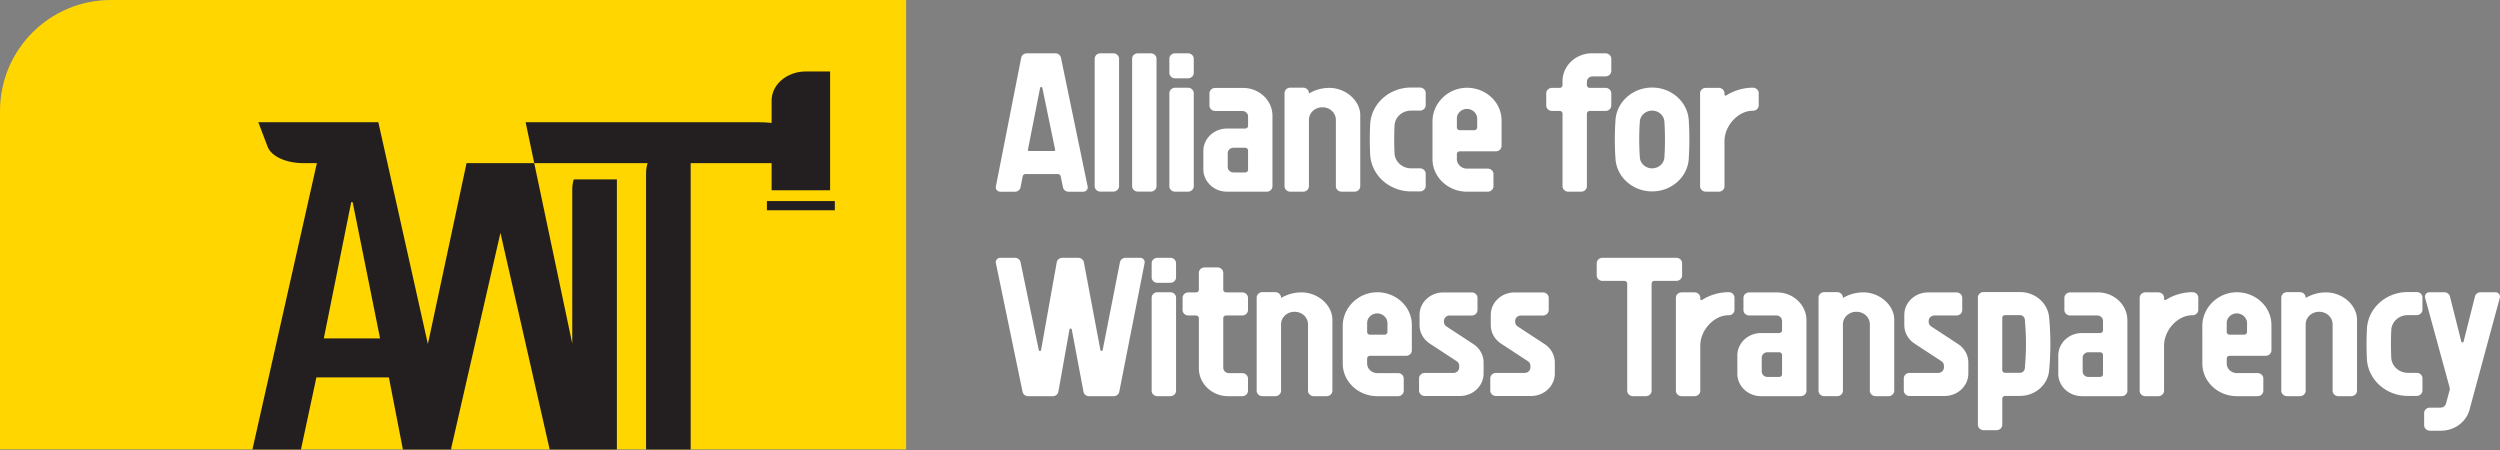
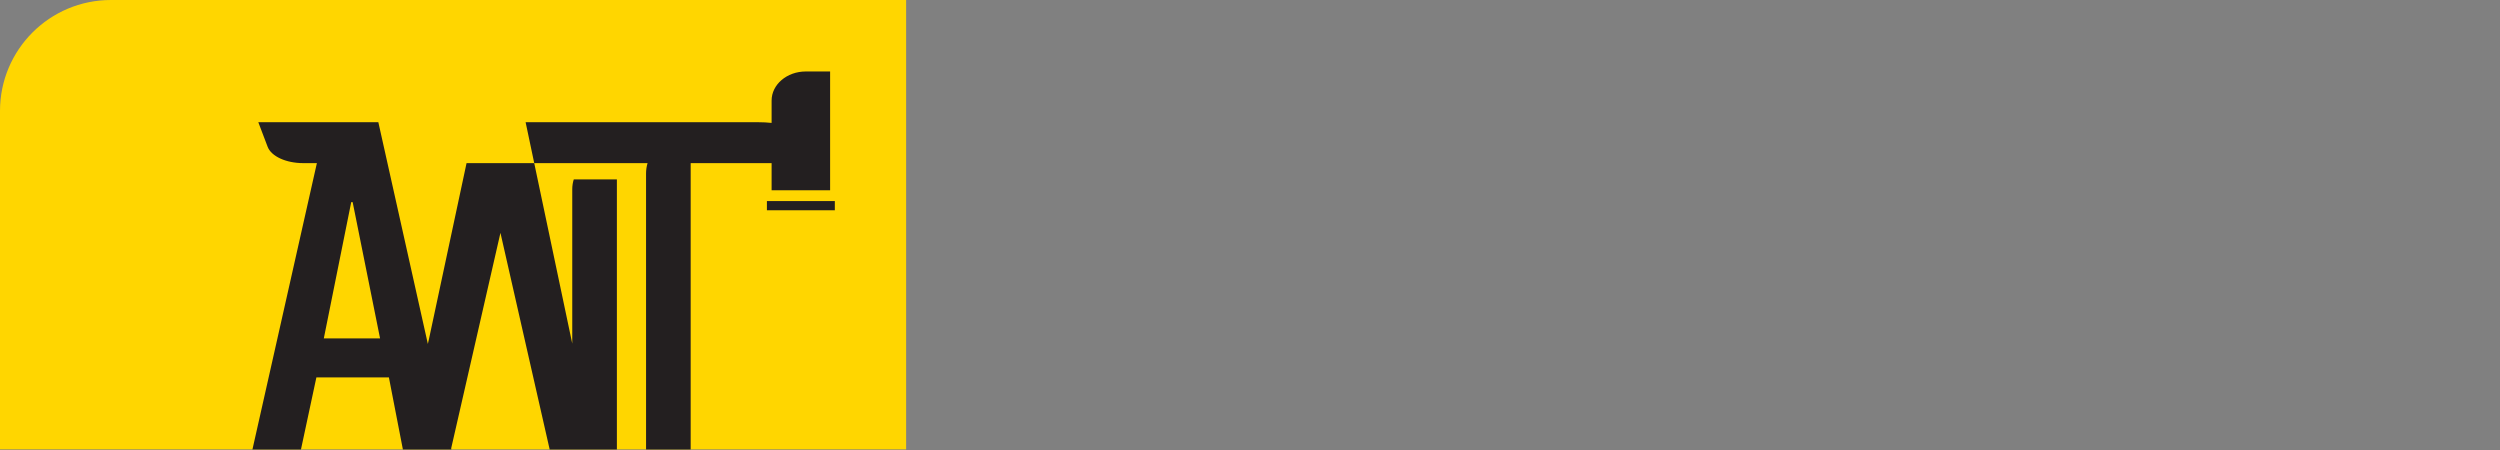
<svg xmlns="http://www.w3.org/2000/svg" width="1421" height="256" fill="none">
  <rect width="100%" height="100%" fill="#808080" stroke="none" />
-   <path fill="#fff" fill-rule="evenodd" d="M915.858 53.048v6.92c0 1.709-1.466 3.097-3.274 3.099h-8.956c-.903 0-1.637.69-1.637 1.547v41.236c0 1.71-1.465 3.097-3.273 3.097h-7.305c-1.809 0-3.276-1.387-3.276-3.097V64.604c0-.855-.732-1.548-1.637-1.548h-4.341c-1.81 0-3.276-1.388-3.276-3.099v-6.916c0-1.71 1.466-3.098 3.276-3.098h4.341c.902 0 1.637-.695 1.637-1.548v-2.247c0-8.752 7.501-15.846 16.755-15.846h7.692a3.38 3.38 0 0 1 2.316.91c.615.583.959 1.371.958 2.192v6.913c0 1.71-1.466 3.097-3.274 3.099h-7.312a3.37 3.37 0 0 0-2.319.906 3.02 3.02 0 0 0-.962 2.194v1.887c.004.856.736 1.546 1.641 1.548h8.952c1.808 0 3.274 1.387 3.274 3.097M675.257 49.88h-7.317c-1.808 0-3.274 1.388-3.274 3.099v52.878c0 .823.345 1.61.957 2.193a3.4 3.4 0 0 0 2.317.905h7.316c1.808 0 3.277-1.387 3.277-3.098V52.979a3 3 0 0 0-.962-2.193 3.36 3.36 0 0 0-2.314-.906m0-19.578h-7.317c-1.808 0-3.274 1.389-3.274 3.098v8.02c0 1.71 1.464 3.097 3.274 3.097h7.316c1.808 0 3.277-1.387 3.277-3.1V33.4c0-1.71-1.469-3.098-3.276-3.098m-42.449 0h-7.316c-1.81 0-3.275 1.39-3.277 3.098v72.405c0 .821.344 1.607.96 2.188a3.36 3.36 0 0 0 2.315.909h7.318c1.806 0 3.273-1.387 3.273-3.097V33.4c0-1.709-1.467-3.097-3.273-3.097M599.615 85.6a.67.67 0 0 1-.501.231v.004h-14.195a.66.66 0 0 1-.502-.225.59.59 0 0 1-.141-.509l6.906-35.135a.646.646 0 0 1 .641-.508c.315 0 .586.21.646.503l7.279 35.132a.6.6 0 0 1-.133.507m16.041 23.377c.783 0 1.524-.329 2.021-.9.497-.57.701-1.323.55-2.05l-15.178-73.21c-.298-1.457-1.643-2.513-3.215-2.513h-16.163c-1.579 0-2.931 1.065-3.221 2.53l-14.406 73.212a2.38 2.38 0 0 0 .562 2.038 2.68 2.68 0 0 0 2.019.893h8.229c1.577 0 2.931-1.062 3.221-2.53l1.227-6.239c.144-.733.821-1.266 1.61-1.266h18.374c.783.001 1.455.526 1.606 1.253l1.302 6.282c.302 1.453 1.648 2.5 3.212 2.5zm31.118-78.673h7.317c1.808 0 3.275 1.388 3.275 3.097v72.405c0 1.71-1.467 3.097-3.277 3.097h-7.315a3.37 3.37 0 0 1-2.318-.909 3.02 3.02 0 0 1-.956-2.188V33.4c0-1.709 1.465-3.097 3.274-3.097m62.627 55.233a1.5 1.5 0 0 0-.48-1.097 1.68 1.68 0 0 0-1.16-.453h-6.638c-1.81 0-3.274 1.387-3.274 3.098v7.843c0 .823.344 1.611.958 2.192a3.37 3.37 0 0 0 2.319.905h6.638c.904 0 1.637-.69 1.637-1.548zm13.868-19.72v40.043c-.003 1.709-1.472 3.094-3.279 3.092h-22.527c-7.445 0-13.48-5.709-13.48-12.752V85.812c0-3.382 1.419-6.626 3.95-9.018 2.527-2.39 5.958-3.733 9.537-3.731h10.294c.904-.002 1.637-.696 1.637-1.551V66.18c0-1.71-1.464-3.096-3.272-3.096h-15.397c-1.808-.002-3.275-1.388-3.275-3.097v-6.918c0-1.71 1.467-3.097 3.275-3.097h15.781c9.254 0 16.756 7.094 16.756 15.844m49.903 40.035V65.493c.003-8.278-8.216-15.539-17.608-15.539-4.099.005-8.109 1.114-11.565 3.197v-.22c0-1.71-1.465-3.098-3.275-3.098h-7.316c-1.808 0-3.273 1.388-3.273 3.098v52.919c0 1.712 1.465 3.098 3.273 3.098h7.316c1.81 0 3.275-1.386 3.275-3.098V68.123c0-1.91.811-3.739 2.251-5.079s3.388-2.076 5.407-2.043h.242c4.112.063 7.41 3.234 7.41 7.122v37.728c0 1.711 1.467 3.099 3.273 3.099h7.316c1.81 0 3.274-1.388 3.274-3.099M792.657 71.3c-.13 2.705-.192 5.457-.192 8.169.006 2.52.069 5.08.184 7.593.192 4.804 4.357 8.61 9.441 8.623h5.01c1.806 0 3.273 1.387 3.273 3.097v6.916c0 1.711-1.467 3.099-3.273 3.099h-5.01c-12.506-.003-22.783-9.332-23.294-21.147a177 177 0 0 1 .012-16.95c.578-11.748 10.843-20.98 23.28-20.935h5.012c1.806 0 3.273 1.387 3.273 3.097v6.918c0 1.71-1.467 3.099-3.273 3.099h-5.012c-5.022-.034-9.18 3.678-9.431 8.42m41.786-9.371c3.01.36 5.252 2.807 5.199 5.677l-.014 4.842c0 .855-.735 1.55-1.637 1.55h-8.266c-.904 0-1.637-.695-1.637-1.55v-5.086c.002-1.542.691-3.013 1.902-4.05 1.212-1.033 2.83-1.536 4.453-1.383m19.052 20.99V68.456c-.014-10.126-8.594-18.383-19.3-18.568-10.983-.173-19.97 8.673-19.97 19.058V90.38c0 10.258 8.796 18.574 19.642 18.574h11.743c1.81 0 3.277-1.386 3.277-3.097v-6.923c0-1.709-1.467-3.095-3.277-3.095h-11.749c-3.19 0-5.778-2.448-5.778-5.465v-2.812c0-.855.733-1.55 1.637-1.55h20.504c1.805-.003 3.267-1.386 3.271-3.093m92.561-13.735c.209 3.407.313 6.868.31 10.286a167 167 0 0 1-.312 9.927c-.184 3.49-3.207 6.243-6.902 6.284s-6.786-2.643-7.059-6.128a148 148 0 0 1-.36-10.085c0-3.47.113-6.984.359-10.445.26-3.46 3.308-6.146 6.979-6.145 3.726.023 6.789 2.787 6.985 6.306m13.842 20.97c.216-3.535.331-7.126.334-10.67a180 180 0 0 0-.332-11.057c-.597-10.415-9.661-18.589-20.688-18.66-11.027-.073-20.21 7.985-20.956 18.389a158 158 0 0 0-.391 11.328c0 3.632.136 7.312.391 10.938.756 10.396 9.934 18.443 20.952 18.373 11.021-.071 20.083-8.234 20.69-18.64m36.47-40.304c1.81 0 3.276 1.388 3.276 3.099v6.916c-.004 1.707-1.468 3.09-3.274 3.09h-.18c-8.219 0-15.993 8.414-15.993 17.31v25.595c0 1.709-1.466 3.095-3.276 3.095h-7.314c-1.81 0-3.275-1.386-3.275-3.095V53.036c0-1.71 1.465-3.097 3.275-3.097h7.314c1.81 0 3.276 1.386 3.276 3.097v.696a.62.62 0 0 0 .349.545.69.69 0 0 0 .672-.034c4.429-2.82 9.635-4.347 14.972-4.397zm-345.77 99.617a2.38 2.38 0 0 0-.557-2.034 2.68 2.68 0 0 0-2.012-.897h-8.231c-1.577 0-2.932 1.065-3.219 2.53l-9.823 49.895a.644.644 0 0 1-.644.511.65.65 0 0 1-.646-.511l-9.388-49.861c-.276-1.48-1.633-2.56-3.222-2.564h-8.983c-1.599 0-2.964 1.09-3.229 2.58l-8.913 49.872a.646.646 0 0 1-.636.516.65.65 0 0 1-.651-.499l-10.362-49.97c-.301-1.453-1.647-2.497-3.212-2.499h-8.251a2.7 2.7 0 0 0-2.022.902 2.38 2.38 0 0 0-.549 2.048l15.181 73.222c.302 1.454 1.647 2.501 3.215 2.501h13.899c1.6.003 2.967-1.09 3.235-2.581l6.319-35.376c.053-.294.329-.512.646-.512a.65.65 0 0 1 .647.512l6.667 35.405c.276 1.474 1.63 2.549 3.216 2.552h13.898c1.579 0 2.933-1.063 3.221-2.53zm7.283 16.646h7.315c.867 0 1.7.325 2.316.906.613.581.958 1.37.958 2.193v52.878c0 1.711-1.467 3.098-3.274 3.098h-7.317a3.38 3.38 0 0 1-2.316-.905 3.02 3.02 0 0 1-.959-2.193v-52.878c0-1.711 1.465-3.099 3.277-3.099m0-19.578h7.315c1.807 0 3.274 1.389 3.274 3.098v8.018c0 1.712-1.467 3.099-3.274 3.099h-7.317c-1.81 0-3.275-1.387-3.275-3.098v-8.019c.001-1.709 1.465-3.098 3.277-3.098m37.417 34.326c0-.413.173-.803.482-1.095a1.68 1.68 0 0 1 1.162-.449h9.146c1.807-.002 3.274-1.388 3.274-3.097V169.3c-.004-1.709-1.469-3.094-3.274-3.094h-9.146c-.905-.002-1.637-.694-1.639-1.548V155.1a3 3 0 0 0-.958-2.192 3.37 3.37 0 0 0-2.317-.909h-7.315c-1.809.002-3.276 1.387-3.276 3.097v9.553a1.5 1.5 0 0 1-.476 1.098 1.7 1.7 0 0 1-1.159.458h-4.342c-1.81 0-3.275 1.387-3.275 3.099v6.916c0 1.71 1.465 3.097 3.275 3.097h4.342c.903 0 1.637.694 1.637 1.55v28.5c0 8.75 7.502 15.843 16.754 15.843h7.892c1.806 0 3.273-1.387 3.273-3.098v-6.917c0-1.711-1.467-3.099-3.273-3.099h-7.513c-1.808 0-3.274-1.385-3.274-3.098zm62.032.865v40.358c0 1.711-1.464 3.099-3.276 3.099h-7.315c-1.807 0-3.274-1.388-3.274-3.099v-37.728c0-3.888-3.298-7.059-7.408-7.122h-.242c-2.019-.033-3.968.704-5.409 2.043-1.438 1.34-2.251 3.169-2.251 5.079v37.727c0 1.712-1.465 3.098-3.273 3.098h-7.316c-1.81 0-3.275-1.386-3.275-3.098v-52.919c0-1.71 1.465-3.099 3.275-3.099h7.316c1.808 0 3.273 1.389 3.273 3.099v.22c3.458-2.083 7.468-3.192 11.565-3.197 9.393 0 17.611 7.261 17.61 15.539m26.106-3.564c3.013.36 5.252 2.807 5.202 5.677l-.017 4.842c0 .855-.732 1.549-1.637 1.549h-8.265c-.903 0-1.637-.694-1.637-1.549v-5.086c0-1.542.693-3.013 1.901-4.05 1.212-1.034 2.83-1.536 4.453-1.383m19.051 20.989V184.69c-.013-10.127-8.59-18.383-19.296-18.568-10.983-.173-19.972 8.673-19.972 19.058v21.434c0 10.258 8.795 18.574 19.645 18.574h11.742c1.809 0 3.276-1.386 3.276-3.097v-6.923c0-1.709-1.467-3.095-3.276-3.095h-11.753c-3.189 0-5.774-2.448-5.774-5.465v-2.812c0-.856.734-1.55 1.637-1.55h20.501c1.805-.003 3.27-1.386 3.27-3.094m40.788 6.91v6.266c0 7.044-6.035 12.754-13.484 12.754h-19.922c-1.808-.002-3.273-1.39-3.273-3.099v-6.918c0-1.71 1.465-3.099 3.273-3.099h16.266c1.808 0 3.274-1.386 3.274-3.097v-.999c0-1.015-.525-1.968-1.409-2.547l-15.316-10.037c-3.636-2.383-5.801-6.299-5.801-10.48v-5.834c0-7.041 6.035-12.749 13.485-12.749h16.168c1.808 0 3.275 1.385 3.275 3.095v6.918c0 1.711-1.467 3.096-3.275 3.097h-12.512c-1.812 0-3.276 1.387-3.276 3.098v.563c0 1.015.526 1.966 1.411 2.546l15.314 10.039c3.632 2.382 5.802 6.3 5.802 10.483m40.487 6.266v-6.266c0-4.183-2.17-8.101-5.805-10.483l-15.315-10.039c-.884-.58-1.41-1.531-1.41-2.546v-.563c0-1.711 1.467-3.098 3.279-3.098h12.508c1.809-.001 3.276-1.386 3.276-3.097v-6.918c0-1.71-1.467-3.095-3.276-3.095h-16.168c-7.449 0-13.484 5.708-13.484 12.749v5.834c0 4.181 2.168 8.097 5.8 10.48l15.317 10.037c.884.579 1.409 1.532 1.409 2.547v.999c0 1.711-1.466 3.097-3.274 3.097h-16.263c-1.808 0-3.273 1.389-3.273 3.099v6.918c0 1.709 1.465 3.097 3.273 3.099h19.922c7.446 0 13.484-5.71 13.484-12.754m71.392-64.883c.612.583.958 1.372.958 2.193v6.912c0 1.713-1.467 3.097-3.275 3.099h-12.423c-.436 0-.854.163-1.161.454-.308.293-.48.688-.48 1.097v60.887c0 1.711-1.465 3.097-3.273 3.097h-7.314c-1.808 0-3.276-1.386-3.276-3.097v-60.89c0-.855-.731-1.548-1.64-1.548h-12.42c-1.806-.002-3.273-1.385-3.273-3.097v-6.918c0-1.71 1.467-3.095 3.273-3.097h41.987a3.4 3.4 0 0 1 2.317.908m30.732 21.738c0-1.711-1.466-3.099-3.277-3.099l-.175-.004c-5.339.05-10.545 1.577-14.974 4.397a.7.7 0 0 1-.672.034.62.62 0 0 1-.349-.545v-.696c0-1.711-1.466-3.097-3.278-3.097h-7.31c-1.812 0-3.277 1.386-3.277 3.097v52.824c0 1.709 1.465 3.095 3.277 3.095h7.31c1.812 0 3.278-1.386 3.278-3.095v-25.595c0-8.896 7.774-17.31 15.995-17.31h.178c1.808 0 3.27-1.383 3.274-3.09zm27.034 32.587c0-.412-.17-.808-.47-1.097a1.7 1.7 0 0 0-1.17-.453h-6.63c-1.81 0-3.28 1.387-3.28 3.097v7.844c0 .822.35 1.611.96 2.192s1.45.907 2.32.905h6.64c.9 0 1.63-.691 1.63-1.548zm13.87-19.72v40.043c0 1.709-1.47 3.093-3.28 3.092h-22.52c-7.45 0-13.485-5.71-13.485-12.752v-10.387c0-3.382 1.419-6.627 3.951-9.018 2.526-2.391 5.958-3.733 9.534-3.731h10.3c.9-.002 1.63-.696 1.63-1.551v-5.333c0-1.708-1.46-3.095-3.27-3.095h-15.393c-1.81-.002-3.278-1.388-3.278-3.097v-6.918c0-1.711 1.468-3.097 3.278-3.097h15.783c9.25 0 16.75 7.094 16.75 15.844m49.9 40.035v-40.358c.01-8.278-8.21-15.539-17.6-15.539-4.1.005-8.11 1.114-11.57 3.197v-.22c0-1.71-1.46-3.099-3.28-3.099h-7.31c-1.81 0-3.27 1.389-3.27 3.099v52.919c0 1.712 1.46 3.098 3.27 3.098h7.31c1.82 0 3.28-1.386 3.28-3.098v-37.727c0-1.91.81-3.739 2.25-5.079s3.39-2.076 5.41-2.043h.24c4.11.063 7.41 3.234 7.41 7.122v37.728c0 1.711 1.47 3.099 3.27 3.099h7.32c1.81 0 3.27-1.388 3.27-3.099m42.11-16.023v6.266c0 7.044-6.03 12.754-13.48 12.754h-19.92c-1.81-.002-3.28-1.39-3.28-3.099v-6.918c0-1.71 1.47-3.099 3.28-3.099h16.26c1.81 0 3.28-1.386 3.28-3.097v-.999c0-1.015-.53-1.968-1.41-2.547l-15.32-10.037c-3.64-2.383-5.8-6.299-5.8-10.48v-5.834c0-7.041 6.04-12.749 13.48-12.749h16.17c1.81 0 3.28 1.385 3.28 3.095v6.918c0 1.711-1.47 3.096-3.28 3.097h-12.51c-1.81 0-3.28 1.387-3.28 3.098v.563c0 1.015.53 1.966 1.42 2.546l15.31 10.039c3.63 2.382 5.8 6.3 5.8 10.483m32.1-24.518c.45 4.686.67 9.448.67 14.158-.01 4.585-.23 9.225-.67 13.789-.16 1.387-1.4 2.434-2.88 2.427h-8.29c-.91 0-1.64-.692-1.64-1.547V180.66c0-.855.73-1.549 1.64-1.549h8.29c1.48-.004 2.72 1.047 2.88 2.433m13.81 29.128c.47-4.948.72-9.982.72-14.955.01-5.109-.23-10.273-.72-15.355-.75-8.167-8.02-14.417-16.69-14.364h-20.52c-1.81.002-3.27 1.387-3.27 3.099v72.323c0 1.71 1.46 3.095 3.27 3.095h7.32c1.8 0 3.27-1.385 3.27-3.095v-14.838c0-.856.73-1.55 1.64-1.55h8.29c8.67.055 15.93-6.193 16.69-14.36m30.63-8.902c0-.412-.18-.808-.48-1.097a1.7 1.7 0 0 0-1.17-.453h-6.63c-1.81 0-3.28 1.387-3.28 3.097v7.844c0 .822.35 1.611.96 2.192a3.38 3.38 0 0 0 2.32.905h6.64c.9 0 1.64-.691 1.64-1.548zm13.86-19.72v40.043c0 1.709-1.47 3.093-3.28 3.092h-22.52c-7.45 0-13.48-5.71-13.48-12.752v-10.387c0-3.382 1.42-6.627 3.95-9.018 2.52-2.391 5.96-3.733 9.53-3.731h10.3c.9-.002 1.64-.696 1.64-1.551v-5.333c0-1.708-1.47-3.095-3.28-3.095h-15.39c-1.81-.002-3.28-1.388-3.28-3.097v-6.918c0-1.711 1.47-3.097 3.28-3.097h15.78c9.25 0 16.75 7.094 16.75 15.844m40.3-12.867c0-1.711-1.47-3.099-3.28-3.099l-.18-.004c-5.33.05-10.54 1.577-14.97 4.397a.69.69 0 0 1-.67.034.62.62 0 0 1-.35-.545v-.696c0-1.711-1.47-3.097-3.28-3.097h-7.31c-1.81 0-3.27 1.386-3.27 3.097v52.824c0 1.709 1.46 3.095 3.27 3.095h7.31c1.81 0 3.28-1.386 3.28-3.095v-25.595c0-8.896 7.78-17.31 15.99-17.31h.18c1.81 0 3.27-1.383 3.28-3.09zm27.73 14.657c.05-2.87-2.19-5.317-5.2-5.677a6.03 6.03 0 0 0-4.46 1.383c-1.21 1.037-1.9 2.508-1.9 4.05v5.086c0 .855.74 1.549 1.64 1.549h8.27c.9 0 1.63-.694 1.63-1.549zm13.85.85v14.462c0 1.708-1.47 3.091-3.27 3.094h-20.51c-.9 0-1.63.694-1.63 1.55v2.812c0 3.017 2.58 5.465 5.77 5.465h11.75c1.82 0 3.28 1.386 3.28 3.095v6.923c0 1.711-1.46 3.097-3.28 3.097h-11.74c-10.84 0-19.64-8.316-19.64-18.574V185.18c0-10.385 8.99-19.231 19.97-19.058 10.7.185 19.28 8.441 19.3 18.568m48.65 37.395v-40.358c0-8.278-8.22-15.539-17.61-15.539-4.1.005-8.11 1.114-11.57 3.197v-.22c0-1.71-1.46-3.099-3.27-3.099h-7.32c-1.81 0-3.27 1.389-3.27 3.099v52.919c0 1.712 1.46 3.098 3.27 3.098h7.32c1.81 0 3.27-1.386 3.27-3.098v-37.727c0-1.91.81-3.739 2.25-5.079s3.39-2.076 5.41-2.043h.24c4.12.063 7.41 3.234 7.41 7.122v37.728c0 1.711 1.47 3.099 3.28 3.099h7.31c1.81 0 3.28-1.388 3.28-3.099m19.48-34.551c-.13 2.705-.19 5.457-.19 8.169 0 2.519.07 5.08.18 7.593.2 4.804 4.36 8.609 9.44 8.623h5.02c1.8 0 3.27 1.387 3.27 3.097v6.916c0 1.711-1.47 3.099-3.27 3.099h-5.02c-12.5-.003-22.78-9.333-23.29-21.147-.13-2.703-.2-5.459-.2-8.167 0-2.918.07-5.871.21-8.783.58-11.748 10.85-20.979 23.28-20.935h5.02c1.8 0 3.27 1.387 3.27 3.097v6.918c0 1.711-1.47 3.099-3.27 3.099h-5.02c-5.02-.034-9.18 3.678-9.43 8.421m61.71-18.331a2.39 2.39 0 0 0-.47-2.13 2.69 2.69 0 0 0-2.07-.958h-8.42c-1.49 0-2.79.955-3.17 2.322l-6.5 25.763a.64.64 0 0 1-.63.47c-.3 0-.57-.195-.64-.47l-6.5-25.763c-.37-1.367-1.67-2.322-3.17-2.322h-8.4a2.68 2.68 0 0 0-2.08.958 2.4 2.4 0 0 0-.46 2.141l13.96 51.041c.13.506.13 1.037 0 1.544l-2.06 7.573c-.36 1.369-1.67 2.329-3.17 2.329h-5.98c-1.81 0-3.27 1.389-3.27 3.099v6.911c0 1.711 1.46 3.099 3.27 3.099h6.28c7.65 0 14.34-4.906 16.23-11.919z" clip-rule="evenodd" />
  <path fill="#FFD600" d="M515.048 255.44H0V63.056C0 28.23 28.23 0 63.056 0h451.992z" />
  <path fill="#231F20" fill-rule="evenodd" d="M438.58 69.867V57.16c0-9.131 8.707-16.534 19.443-16.534h13.813v67.506H438.58v-15.41H303.655l21.617 102.572v-87.735c0-1.96.303-3.84.856-5.585h24.508V255.47h-38.202l-27.98-123.123-28.007 122.501v.001l-.001.002.138.619H229l-7.951-40.957h-41.215l-8.764 40.957h-27.585l36.631-162.748h.048l.032-.143-.08.143h-7.798c-9.723 0-18.13-3.865-20.189-9.282l-5.309-13.97h68.225l5.193 23.25-.001.001 22.954 102.775v.001l4.588 20.541-4.588-20.542.665-2.932 21.33-99.843h38.469l-4.9-23.25h132.292c2.573 0 5.091.135 7.533.395m-2.676 44.421h38.608v5.225h-38.608zm-251.853 78.056 15.578-77.454h.812l15.577 77.454zm72.261 63.096.034-.149zl-17.854-39.059zm110.904.03V98.644c0-2.079.303-4.072.856-5.922h24.508V255.47z" clip-rule="evenodd" />
</svg>